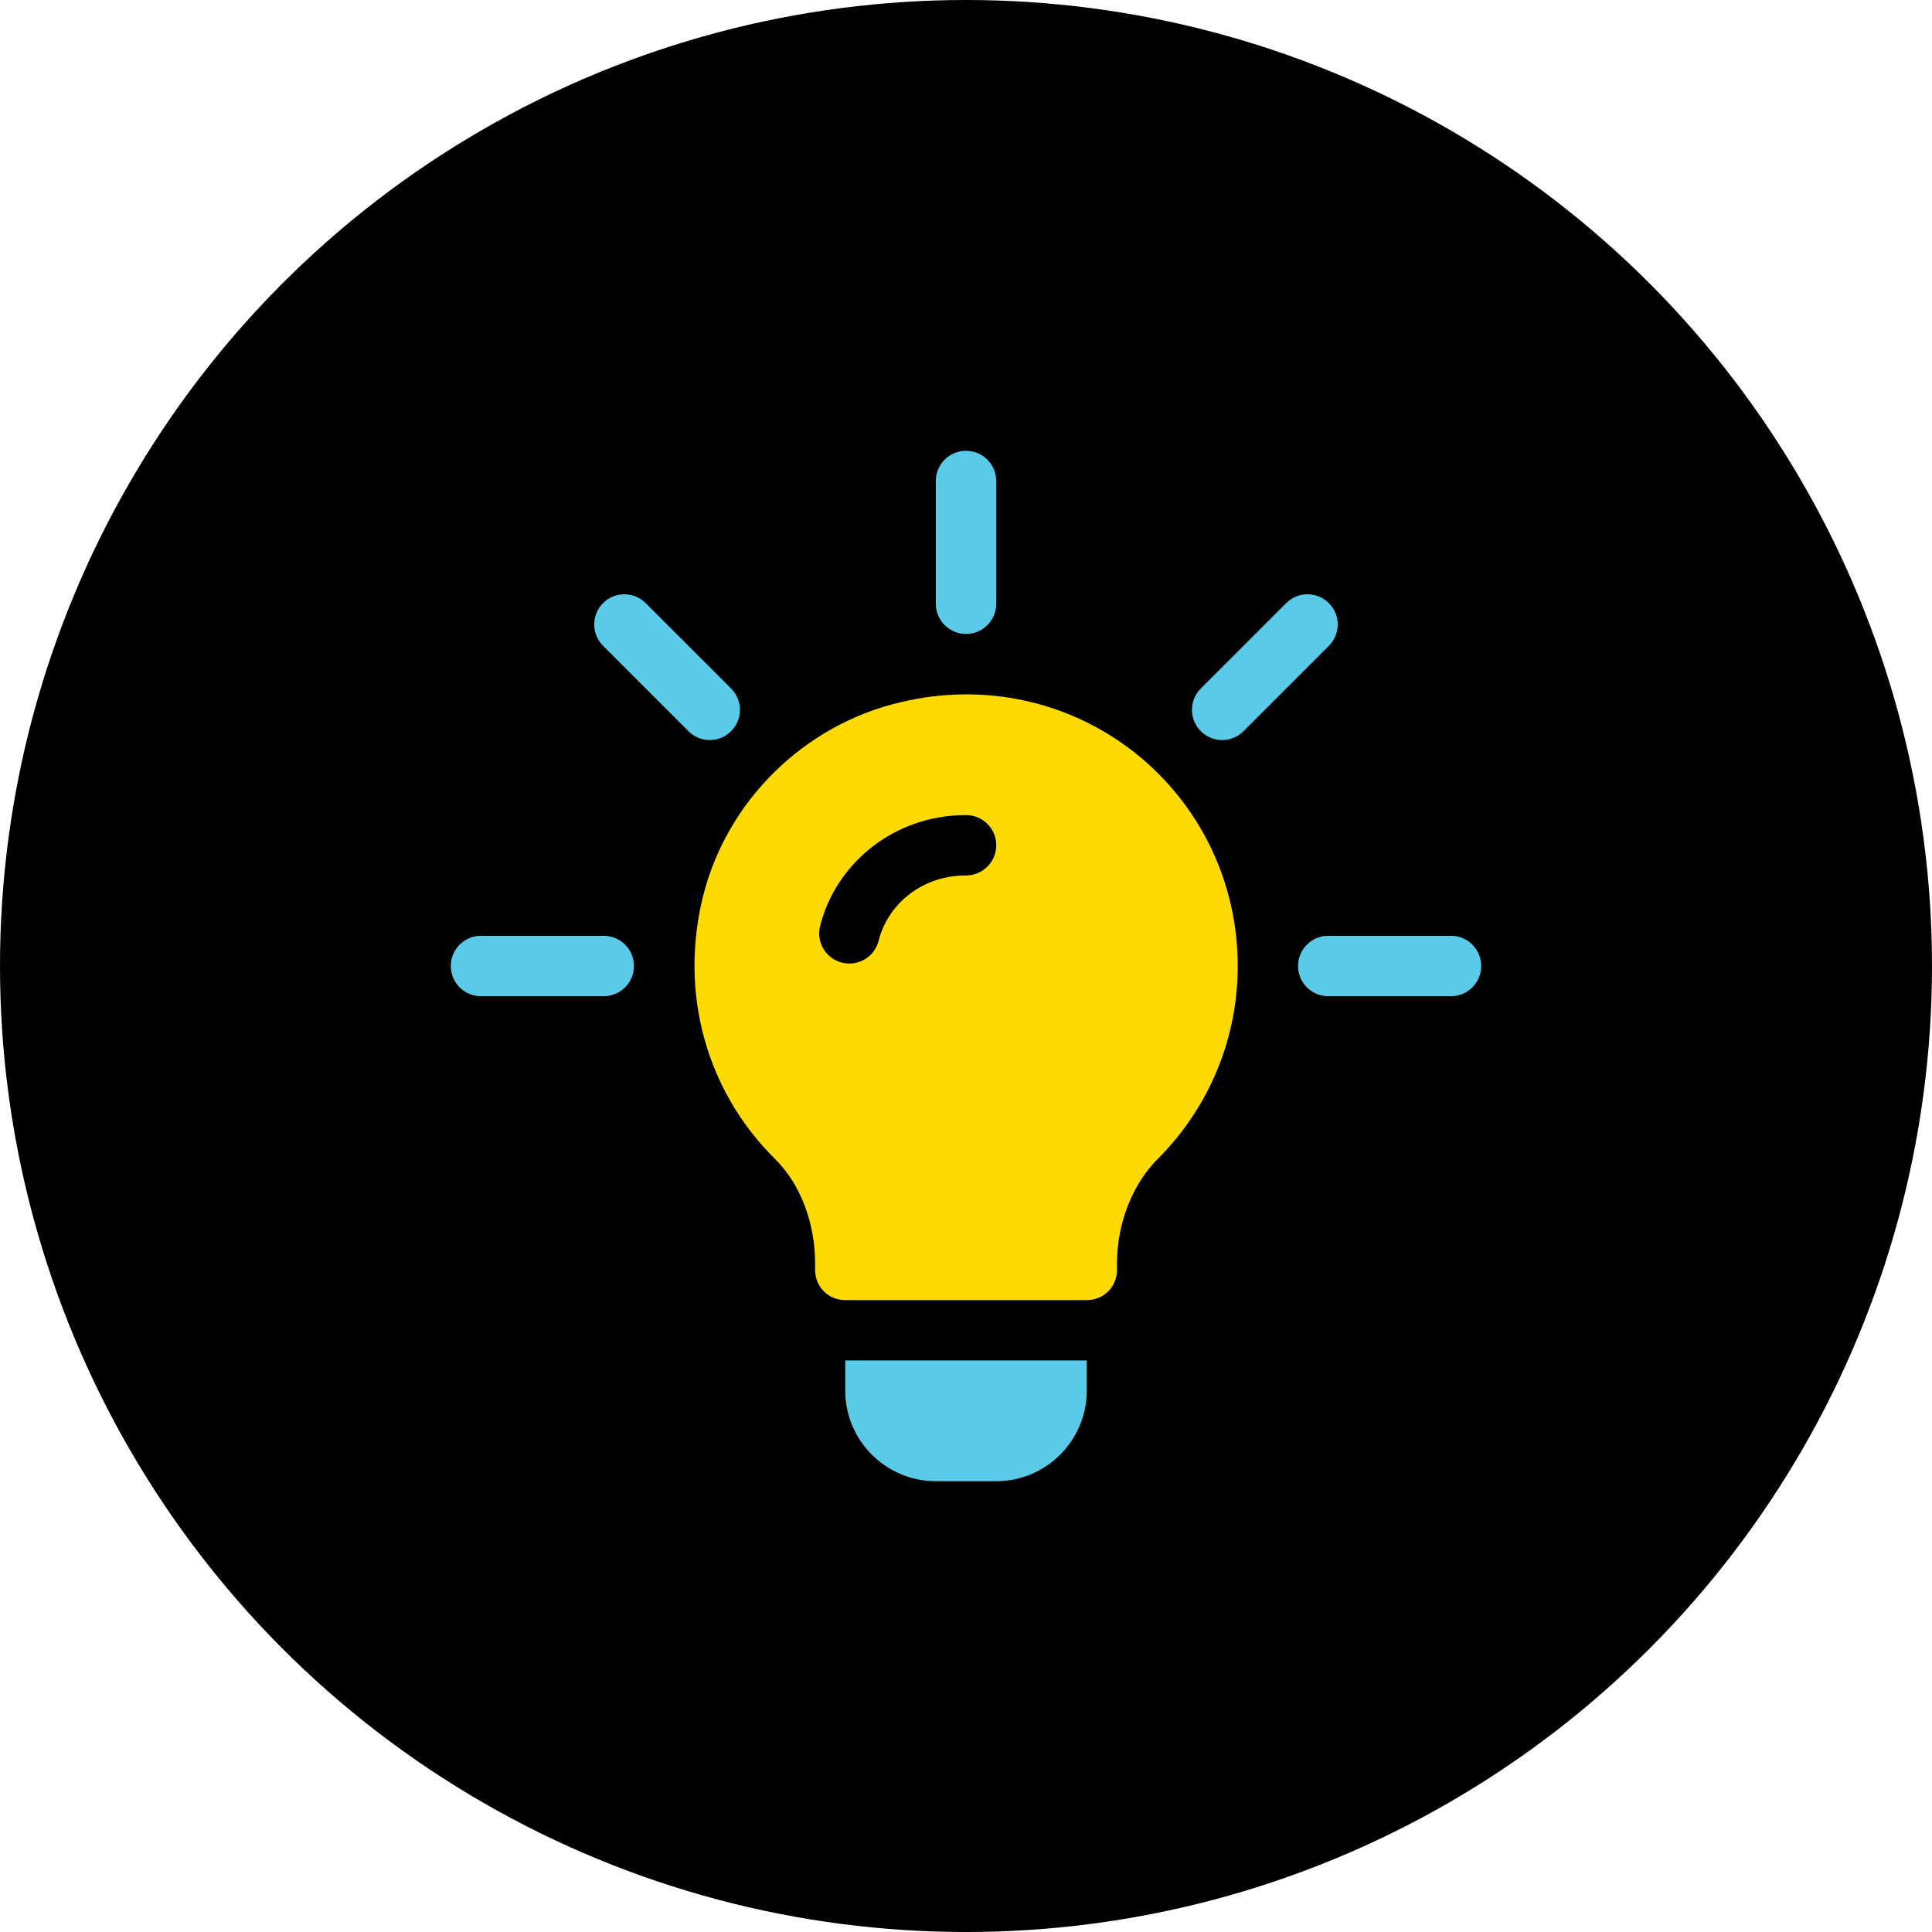
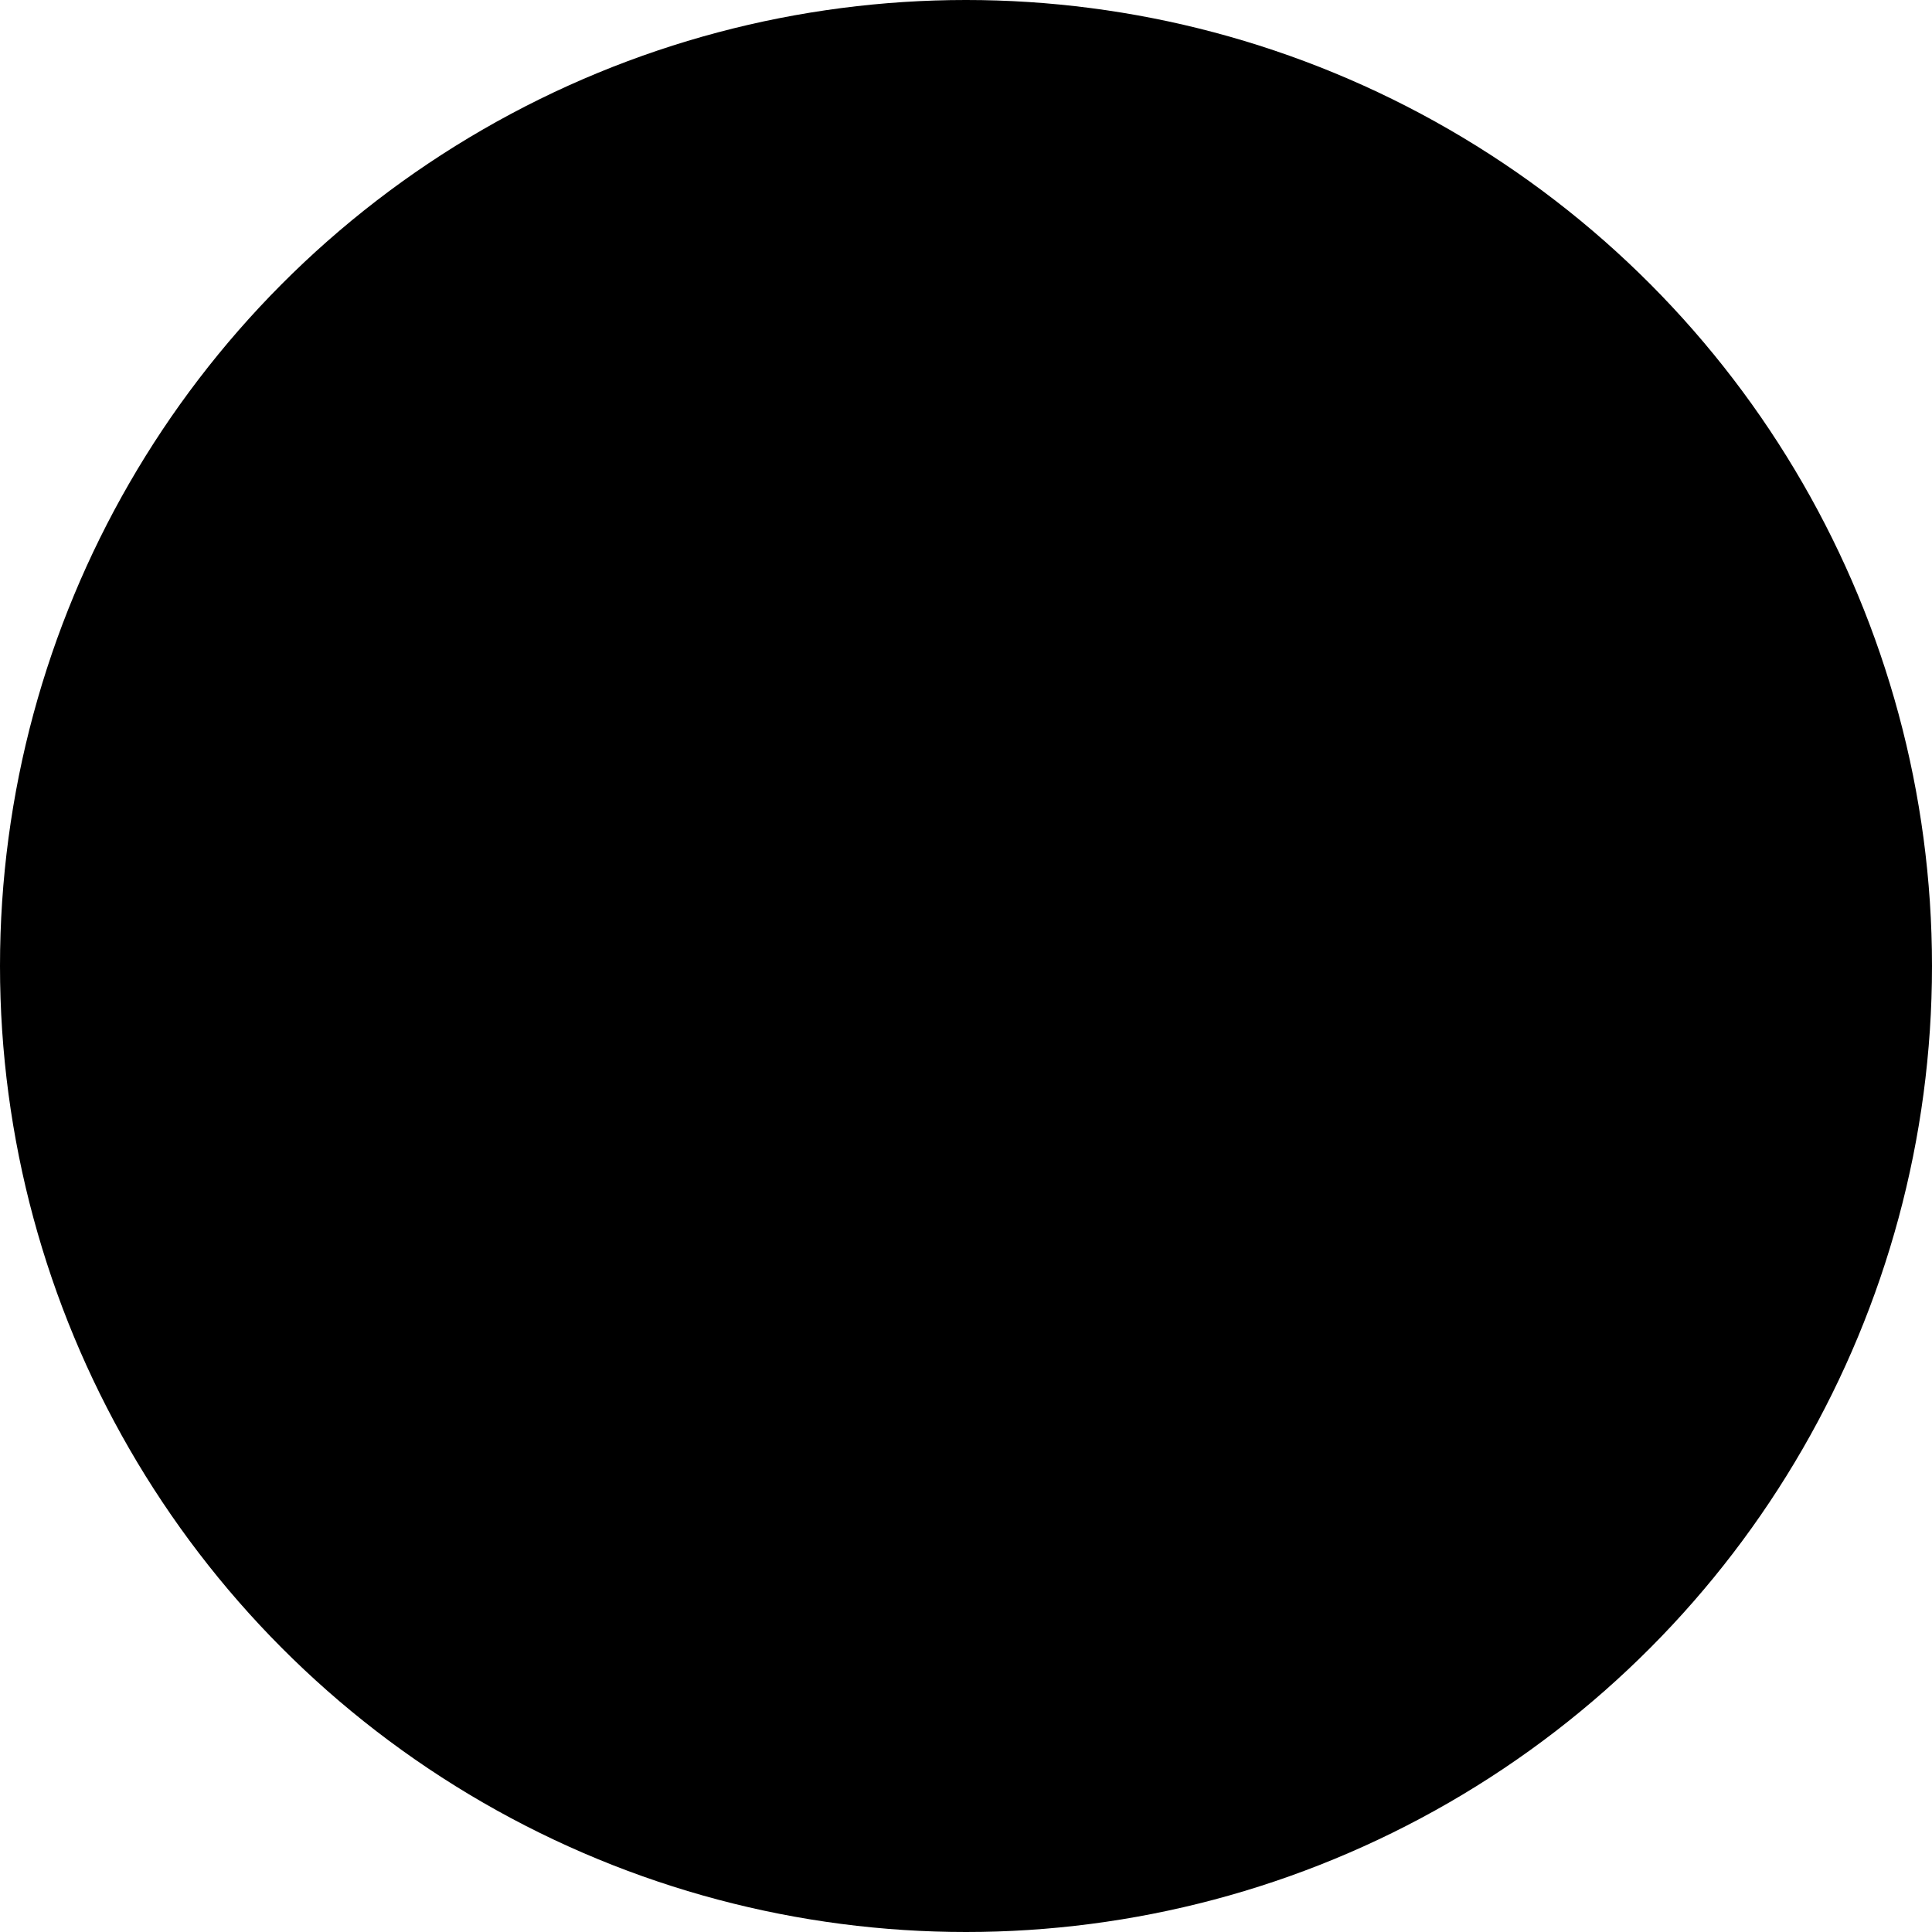
<svg xmlns="http://www.w3.org/2000/svg" width="60" height="60" viewBox="0 0 60 60" fill="none">
  <circle cx="30" cy="30" r="30" fill="black" />
  <g clip-path="url(#clip0_29_11)">
    <path d="M22.705 21.382L20.053 18.731C19.687 18.364 19.094 18.364 18.728 18.731C18.362 19.097 18.362 19.69 18.728 20.056L21.379 22.708C21.745 23.074 22.339 23.074 22.705 22.708C23.071 22.342 23.071 21.748 22.705 21.382Z" fill="#59CBE8" />
    <path d="M18.75 29.062H14.938C14.419 29.062 14 29.482 14 30C14 30.518 14.419 30.938 14.938 30.938H18.75C19.268 30.938 19.688 30.518 19.688 30C19.688 29.482 19.268 29.062 18.75 29.062Z" fill="#59CBE8" />
    <path d="M45.062 29.062H41.25C40.732 29.062 40.312 29.482 40.312 30C40.312 30.518 40.732 30.938 41.25 30.938H45.062C45.581 30.938 46 30.518 46 30C46 29.482 45.581 29.062 45.062 29.062Z" fill="#59CBE8" />
    <path d="M41.269 18.731C40.903 18.364 40.31 18.364 39.944 18.731L37.292 21.382C36.926 21.748 36.926 22.342 37.292 22.708C37.658 23.074 38.252 23.074 38.618 22.708L41.269 20.056C41.636 19.69 41.636 19.097 41.269 18.731Z" fill="#59CBE8" />
    <path d="M30 14C29.482 14 29.062 14.419 29.062 14.938V18.75C29.062 19.268 29.482 19.688 30 19.688C30.518 19.688 30.938 19.268 30.938 18.75V14.938C30.938 14.419 30.518 14 30 14Z" fill="#59CBE8" />
    <path d="M35.251 23.382C33.208 21.769 30.564 21.188 27.976 21.807C24.976 22.5 22.558 24.882 21.826 27.863C21.095 30.863 21.939 33.9 24.095 36.019C24.864 36.788 25.314 37.994 25.314 39.232V39.438C25.314 39.963 25.726 40.376 26.251 40.376H33.751C34.276 40.376 34.689 39.963 34.689 39.438V39.232C34.689 38.013 35.157 36.769 35.983 35.963C37.558 34.369 38.439 32.251 38.439 30C38.439 27.413 37.276 24.994 35.251 23.382ZM30.001 27.188C28.587 27.188 27.557 28.126 27.288 29.212C27.165 29.706 26.668 30.021 26.151 29.897C25.65 29.773 25.343 29.264 25.468 28.762C25.932 26.887 27.693 25.313 30.001 25.313C30.519 25.313 30.939 25.732 30.939 26.25C30.939 26.769 30.519 27.188 30.001 27.188Z" fill="#FEDB00" />
-     <path d="M26.25 42.25V43.188C26.25 44.738 27.512 46 29.062 46H30.938C32.488 46 33.75 44.738 33.75 43.188V42.25H26.25Z" fill="#59CBE8" />
  </g>
  <defs>
    <clipPath id="clip0_29_11">
-       <rect width="32" height="32" fill="white" transform="translate(14 14)" />
-     </clipPath>
+       </clipPath>
  </defs>
</svg>